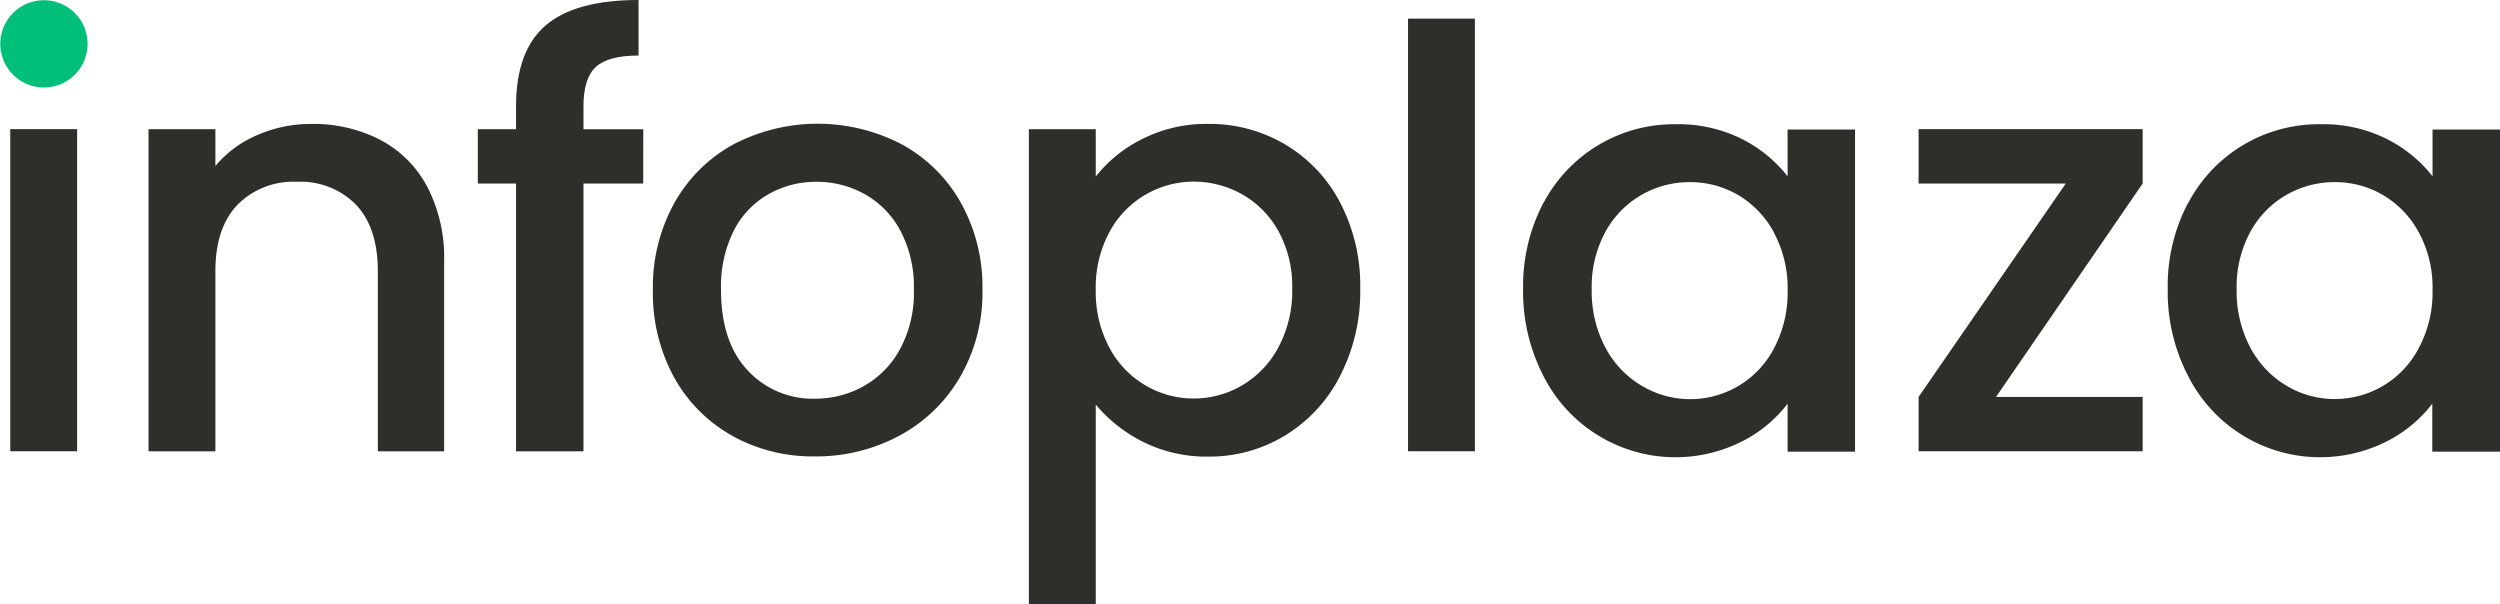
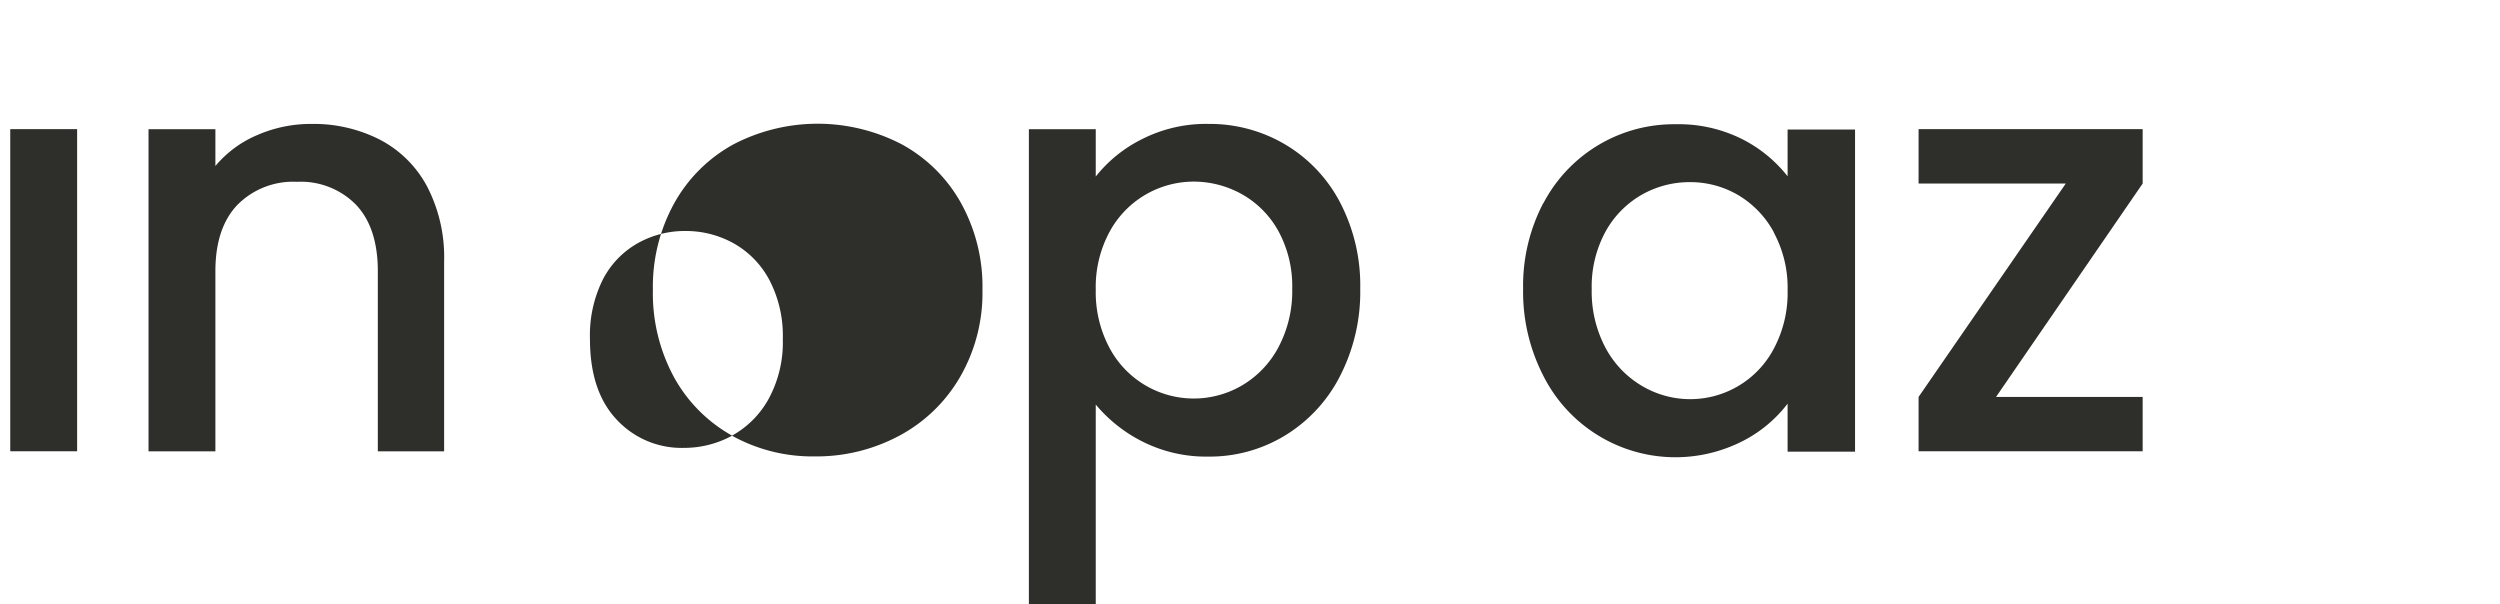
<svg xmlns="http://www.w3.org/2000/svg" id="main" viewBox="0 0 265.477 64.189">
  <defs>
    <style>.cls-1{fill:#2e2e2b;}.cls-2{fill:#00bf78;}</style>
  </defs>
  <path class="cls-1" d="M58.842,45.771a11.942,11.942,0,0,1,5.009,4.967,16.289,16.289,0,0,1,1.808,7.949V78.864h-7.04V59.74q0-4.596-2.302-7.045a8.213,8.213,0,0,0-6.289-2.45,8.318,8.318,0,0,0-6.322,2.45q-2.336,2.45-2.336,7.045V78.864h-7.101V44.658h7.101v3.907a11.752,11.752,0,0,1,4.454-3.287,14.215,14.215,0,0,1,5.761-1.18A15.465,15.465,0,0,1,58.842,45.771Z" transform="translate(-18.497 -30.938)" />
-   <path class="cls-1" d="M86.8,50.427h-6.343v28.437h-7.162v-28.437h-4.061v-5.77h4.061v-2.422q0-5.898,3.141-8.597,3.141-2.7,9.87-2.7v5.898q-3.229,0-4.542,1.215-1.314,1.215-1.307,4.19v2.423h6.35Z" transform="translate(-18.497 -30.938)" />
-   <path class="cls-1" d="M96.235,77.197a15.834,15.834,0,0,1-6.167-6.208,18.666,18.666,0,0,1-2.24-9.279,18.316,18.316,0,0,1,2.301-9.252,15.925,15.925,0,0,1,6.289-6.208,19.334,19.334,0,0,1,17.81,0,15.889,15.889,0,0,1,6.296,6.208,18.3,18.3,0,0,1,2.301,9.252,17.832,17.832,0,0,1-2.369,9.245,16.348,16.348,0,0,1-6.444,6.242,18.611,18.611,0,0,1-8.997,2.207,17.571,17.571,0,0,1-8.8-2.207Zm13.918-5.223a9.932,9.932,0,0,0,3.892-3.914,12.551,12.551,0,0,0,1.497-6.33,12.786,12.786,0,0,0-1.436-6.302,9.636,9.636,0,0,0-3.797-3.881,10.411,10.411,0,0,0-5.111-1.302,10.184,10.184,0,0,0-5.07,1.302,9.315,9.315,0,0,0-3.71,3.881,13.26,13.26,0,0,0-1.354,6.302q0,5.527,2.83,8.537a9.394,9.394,0,0,0,7.135,3.009,10.646,10.646,0,0,0,5.138-1.302Z" transform="translate(-18.497 -30.938)" />
+   <path class="cls-1" d="M96.235,77.197a15.834,15.834,0,0,1-6.167-6.208,18.666,18.666,0,0,1-2.24-9.279,18.316,18.316,0,0,1,2.301-9.252,15.925,15.925,0,0,1,6.289-6.208,19.334,19.334,0,0,1,17.81,0,15.889,15.889,0,0,1,6.296,6.208,18.3,18.3,0,0,1,2.301,9.252,17.832,17.832,0,0,1-2.369,9.245,16.348,16.348,0,0,1-6.444,6.242,18.611,18.611,0,0,1-8.997,2.207,17.571,17.571,0,0,1-8.8-2.207Za9.932,9.932,0,0,0,3.892-3.914,12.551,12.551,0,0,0,1.497-6.33,12.786,12.786,0,0,0-1.436-6.302,9.636,9.636,0,0,0-3.797-3.881,10.411,10.411,0,0,0-5.111-1.302,10.184,10.184,0,0,0-5.07,1.302,9.315,9.315,0,0,0-3.71,3.881,13.26,13.26,0,0,0-1.354,6.302q0,5.527,2.83,8.537a9.394,9.394,0,0,0,7.135,3.009,10.646,10.646,0,0,0,5.138-1.302Z" transform="translate(-18.497 -30.938)" />
  <path class="cls-1" d="M139.777,45.71a15.012,15.012,0,0,1,7.041-1.613,15.751,15.751,0,0,1,8.184,2.2,15.468,15.468,0,0,1,5.821,6.181,19.047,19.047,0,0,1,2.119,9.124,19.588,19.588,0,0,1-2.119,9.218,15.755,15.755,0,0,1-5.821,6.336,15.377,15.377,0,0,1-8.184,2.268,14.995,14.995,0,0,1-6.98-1.586,15.565,15.565,0,0,1-4.982-3.941v21.23h-7.101V44.657h7.101v5.028a14.47,14.47,0,0,1,4.921-3.975Zm14.48,9.778a10.043,10.043,0,0,0-3.858-3.914,10.496,10.496,0,0,0-5.138-1.35,10.161,10.161,0,0,0-8.943,5.338,12.355,12.355,0,0,0-1.462,6.148,12.556,12.556,0,0,0,1.462,6.174,10.133,10.133,0,0,0,14.081,3.975,10.297,10.297,0,0,0,3.858-4.049,12.69,12.69,0,0,0,1.462-6.208,12.202,12.202,0,0,0-1.462-6.114" transform="translate(-18.497 -30.938)" />
-   <path class="cls-1" d="M175.118,32.915h-7.101v45.942h7.101Z" transform="translate(-18.497 -30.938)" />
  <path class="cls-1" d="M182.384,52.533a15.644,15.644,0,0,1,14.047-8.402,15.066,15.066,0,0,1,7.067,1.579,14.442,14.442,0,0,1,4.826,3.948v-4.967h7.162v34.207h-7.162v-5.095a13.992,13.992,0,0,1-4.921,4.049,15.701,15.701,0,0,1-21.019-7.012,19.462,19.462,0,0,1-2.146-9.218,18.922,18.922,0,0,1,2.146-9.123Zm24.478,3.07a10.242,10.242,0,0,0-3.831-3.975,10.057,10.057,0,0,0-5.111-1.349,10.286,10.286,0,0,0-5.104,1.349,10.152,10.152,0,0,0-3.832,3.914,12.202,12.202,0,0,0-1.462,6.114,12.713,12.713,0,0,0,1.462,6.208,10.316,10.316,0,0,0,3.866,4.049,10.031,10.031,0,0,0,14.012-3.954,12.538,12.538,0,0,0,1.462-6.175,12.34,12.34,0,0,0-1.462-6.147Z" transform="translate(-18.497 -30.938)" />
  <path class="cls-1" d="M230.458,73.087h15.57v5.77h-23.795v-5.77l15.631-22.66h-15.631v-5.777h23.795v5.777Z" transform="translate(-18.497 -30.938)" />
-   <path class="cls-1" d="M250.871,52.485a15.645,15.645,0,0,1,14.039-8.354,15.074,15.074,0,0,1,7.074,1.579,14.445,14.445,0,0,1,4.827,3.948v-4.967h7.162v34.207h-7.189v-5.095a14.057,14.057,0,0,1-4.922,4.049,15.701,15.701,0,0,1-21.019-7.012,19.391,19.391,0,0,1-2.152-9.218,18.853,18.853,0,0,1,2.152-9.123Zm24.471,3.118a10.232,10.232,0,0,0-3.825-3.975,10.058,10.058,0,0,0-5.111-1.349,10.263,10.263,0,0,0-5.104,1.349,10.075,10.075,0,0,0-3.831,3.914,12.202,12.202,0,0,0-1.462,6.114,12.705,12.705,0,0,0,1.462,6.209,10.304,10.304,0,0,0,3.858,4.048,9.924,9.924,0,0,0,5.077,1.397,10.037,10.037,0,0,0,8.936-5.398,12.541,12.541,0,0,0,1.469-6.175,12.343,12.343,0,0,0-1.469-6.147Z" transform="translate(-18.497 -30.938)" />
  <path class="cls-1" d="M26.687,44.651h-7.101v34.207h7.101Z" transform="translate(-18.497 -30.938)" />
-   <path class="cls-2" d="M27.797,35.588a4.633,4.633,0,1,1-.357-1.776,4.65,4.65,0,0,1,.357,1.776" transform="translate(-18.497 -30.938)" />
</svg>